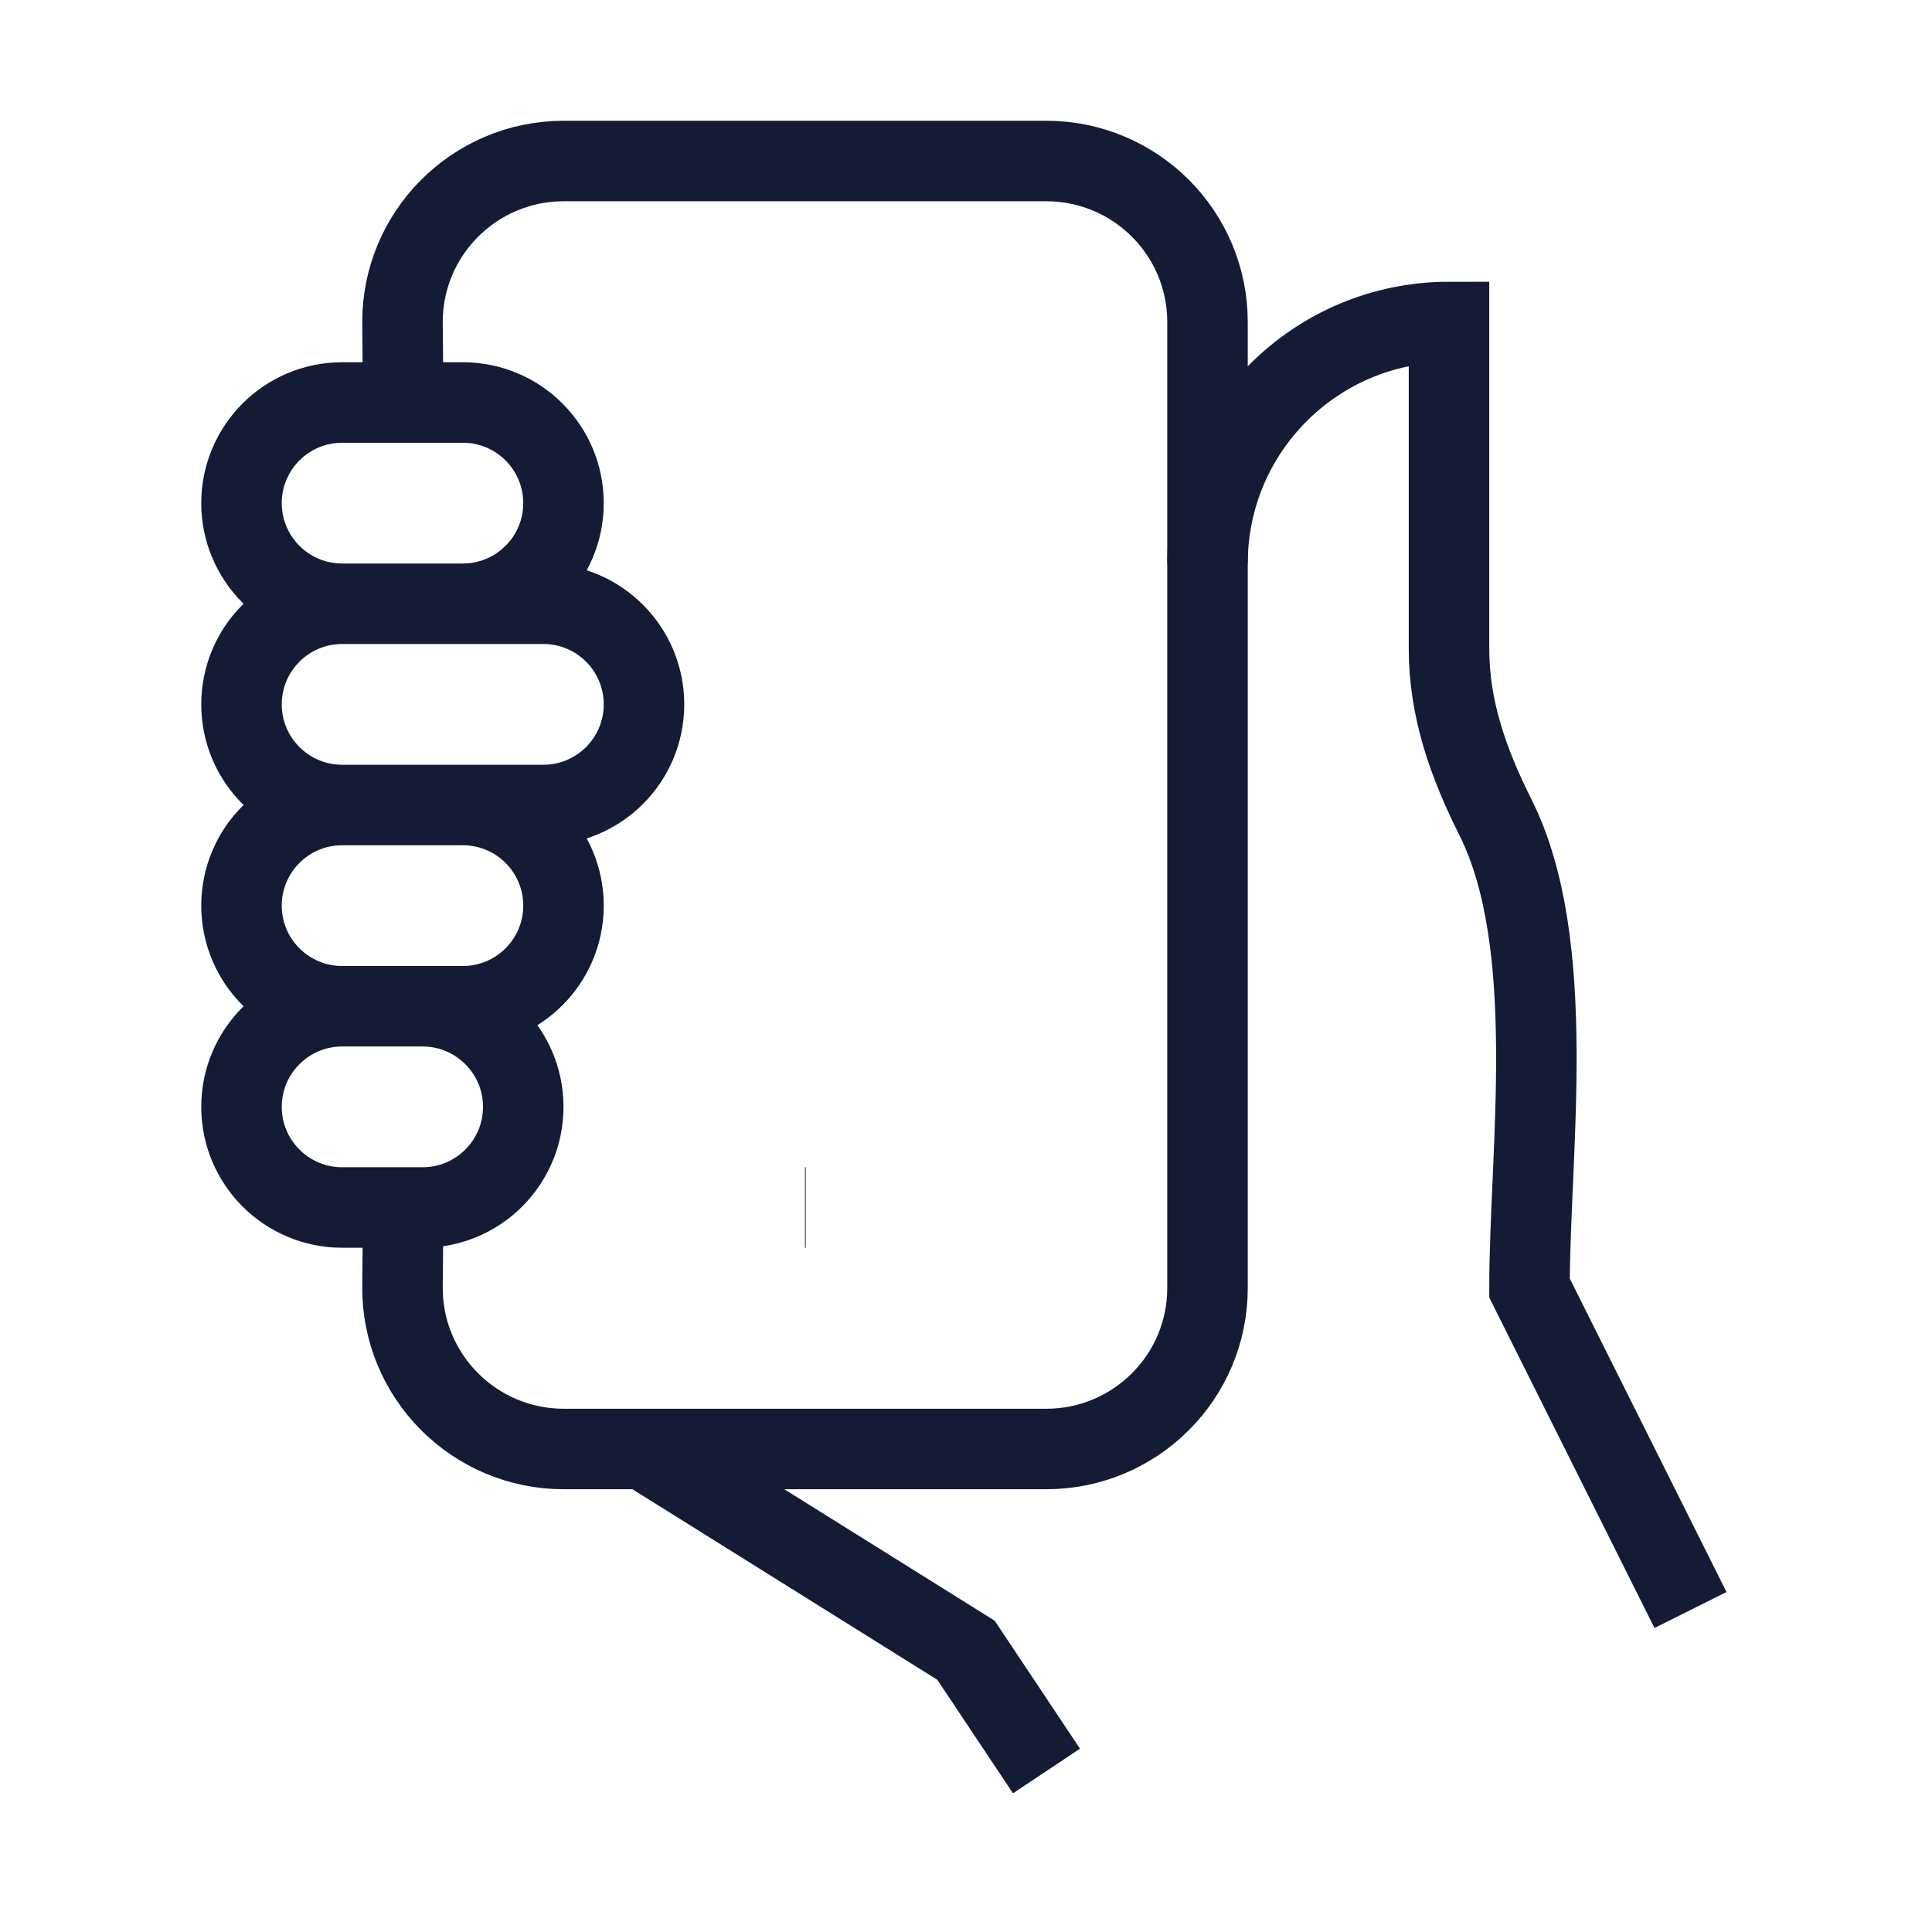
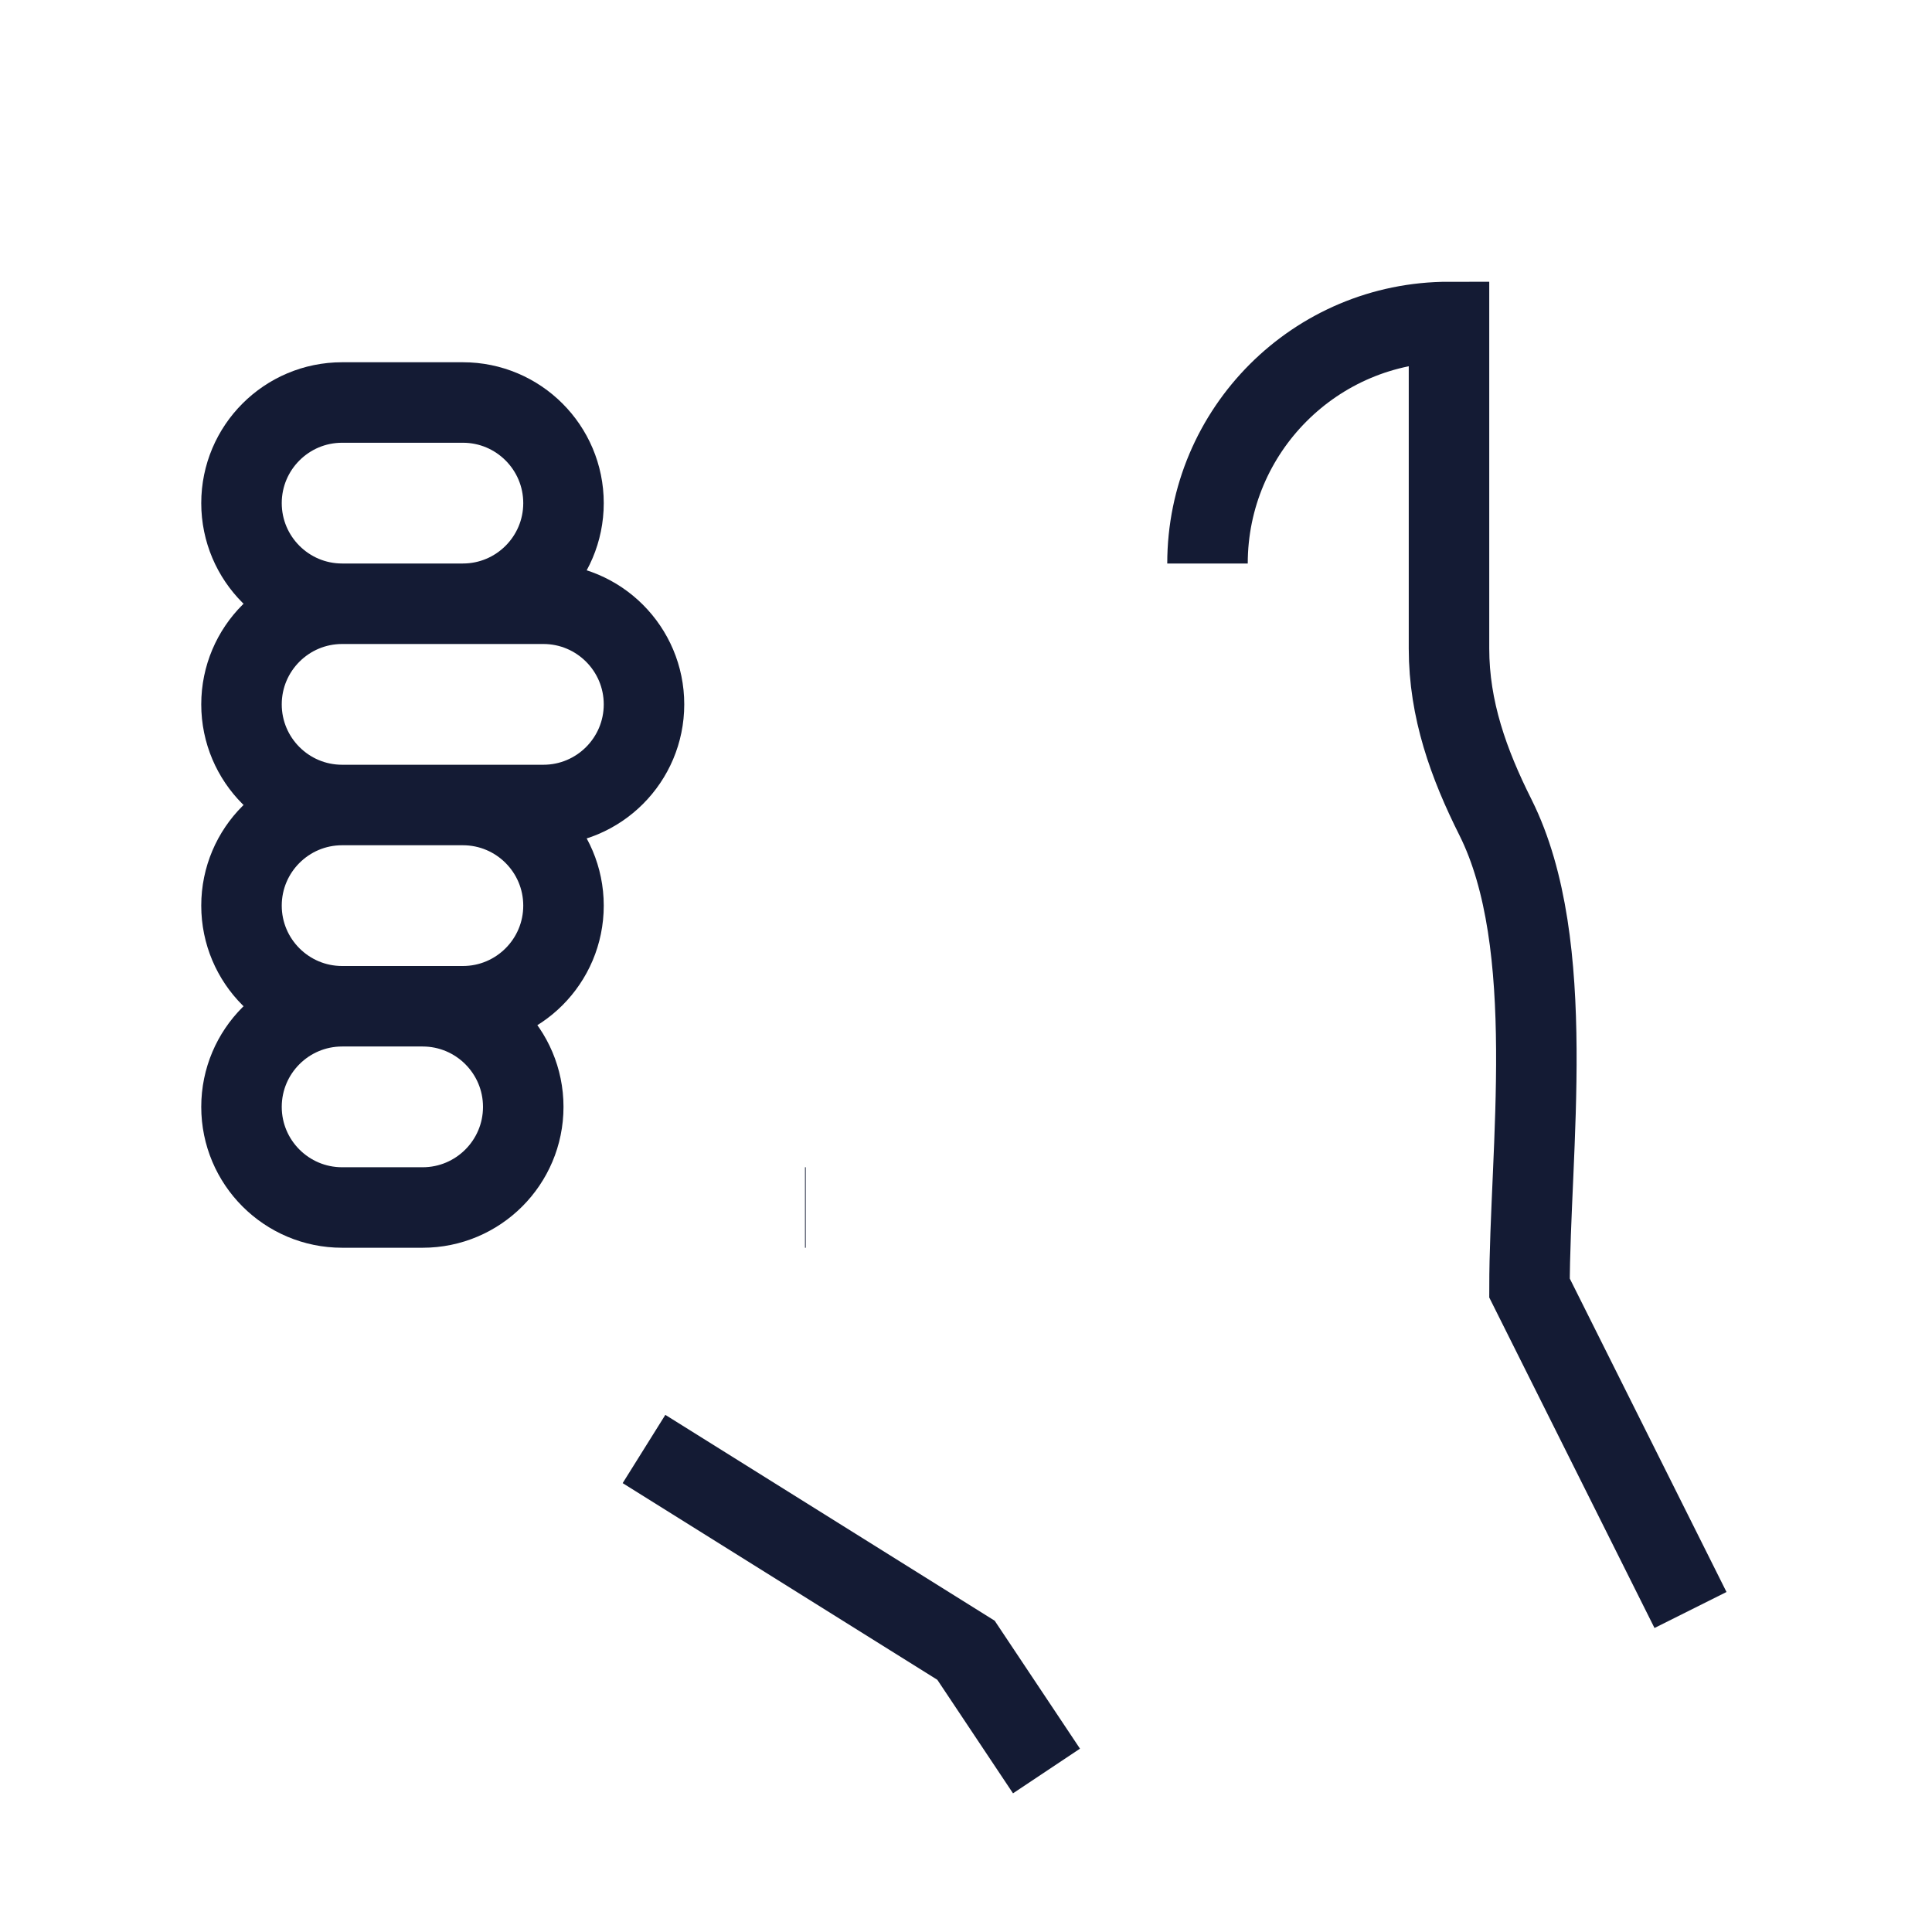
<svg xmlns="http://www.w3.org/2000/svg" width="24" height="24" viewBox="0 0 24 24" fill="none">
  <path d="M8 18L12 20.5L13 22M21 20L19 16C19 14.302 19.367 11.734 18.578 10.155C18.244 9.489 18 8.814 18 8.056V4C16.343 4 15 5.343 15 7" stroke="#141B34" strokeWidth="1.5" strokeLinecap="round" strokeLinejoin="round" />
-   <path d="M5.009 15L5 15.982C4.99 17.093 5.89 18 7.004 18H12.996C14.103 18 15 17.105 15 16V4C15 2.895 14.103 2 12.996 2H7.004C5.89 2 4.99 2.907 5 4.018L5.009 5" stroke="#141B34" strokeWidth="1.5" strokeLinejoin="round" />
  <path d="M4.25 7.5H5.75C6.44 7.5 7 6.94 7 6.25C7 5.56 6.44 5 5.75 5L4.25 5C3.56 5 3 5.56 3 6.25C3 6.94 3.56 7.5 4.25 7.5ZM4.25 7.5L6.75 7.5C7.44 7.5 8 8.06 8 8.75C8 9.44 7.44 10 6.75 10L4.25 10M4.25 7.5C3.56 7.5 3 8.06 3 8.75C3 9.44 3.56 10 4.25 10M4.25 10L5.75 10C6.44 10 7 10.56 7 11.25C7 11.94 6.44 12.5 5.75 12.5H4.25M4.25 10C3.56 10 3 10.56 3 11.25C3 11.94 3.56 12.5 4.25 12.5M4.25 12.5H5.25C5.94 12.5 6.5 13.06 6.5 13.75C6.5 14.44 5.94 15 5.25 15H4.25C3.56 15 3 14.44 3 13.75C3 13.06 3.56 12.5 4.25 12.5Z" stroke="#141B34" strokeWidth="1.5" strokeLinejoin="round" />
  <path d="M10 15H10.009" stroke="#141B34" strokeWidth="1.5" strokeLinecap="round" strokeLinejoin="round" />
</svg>